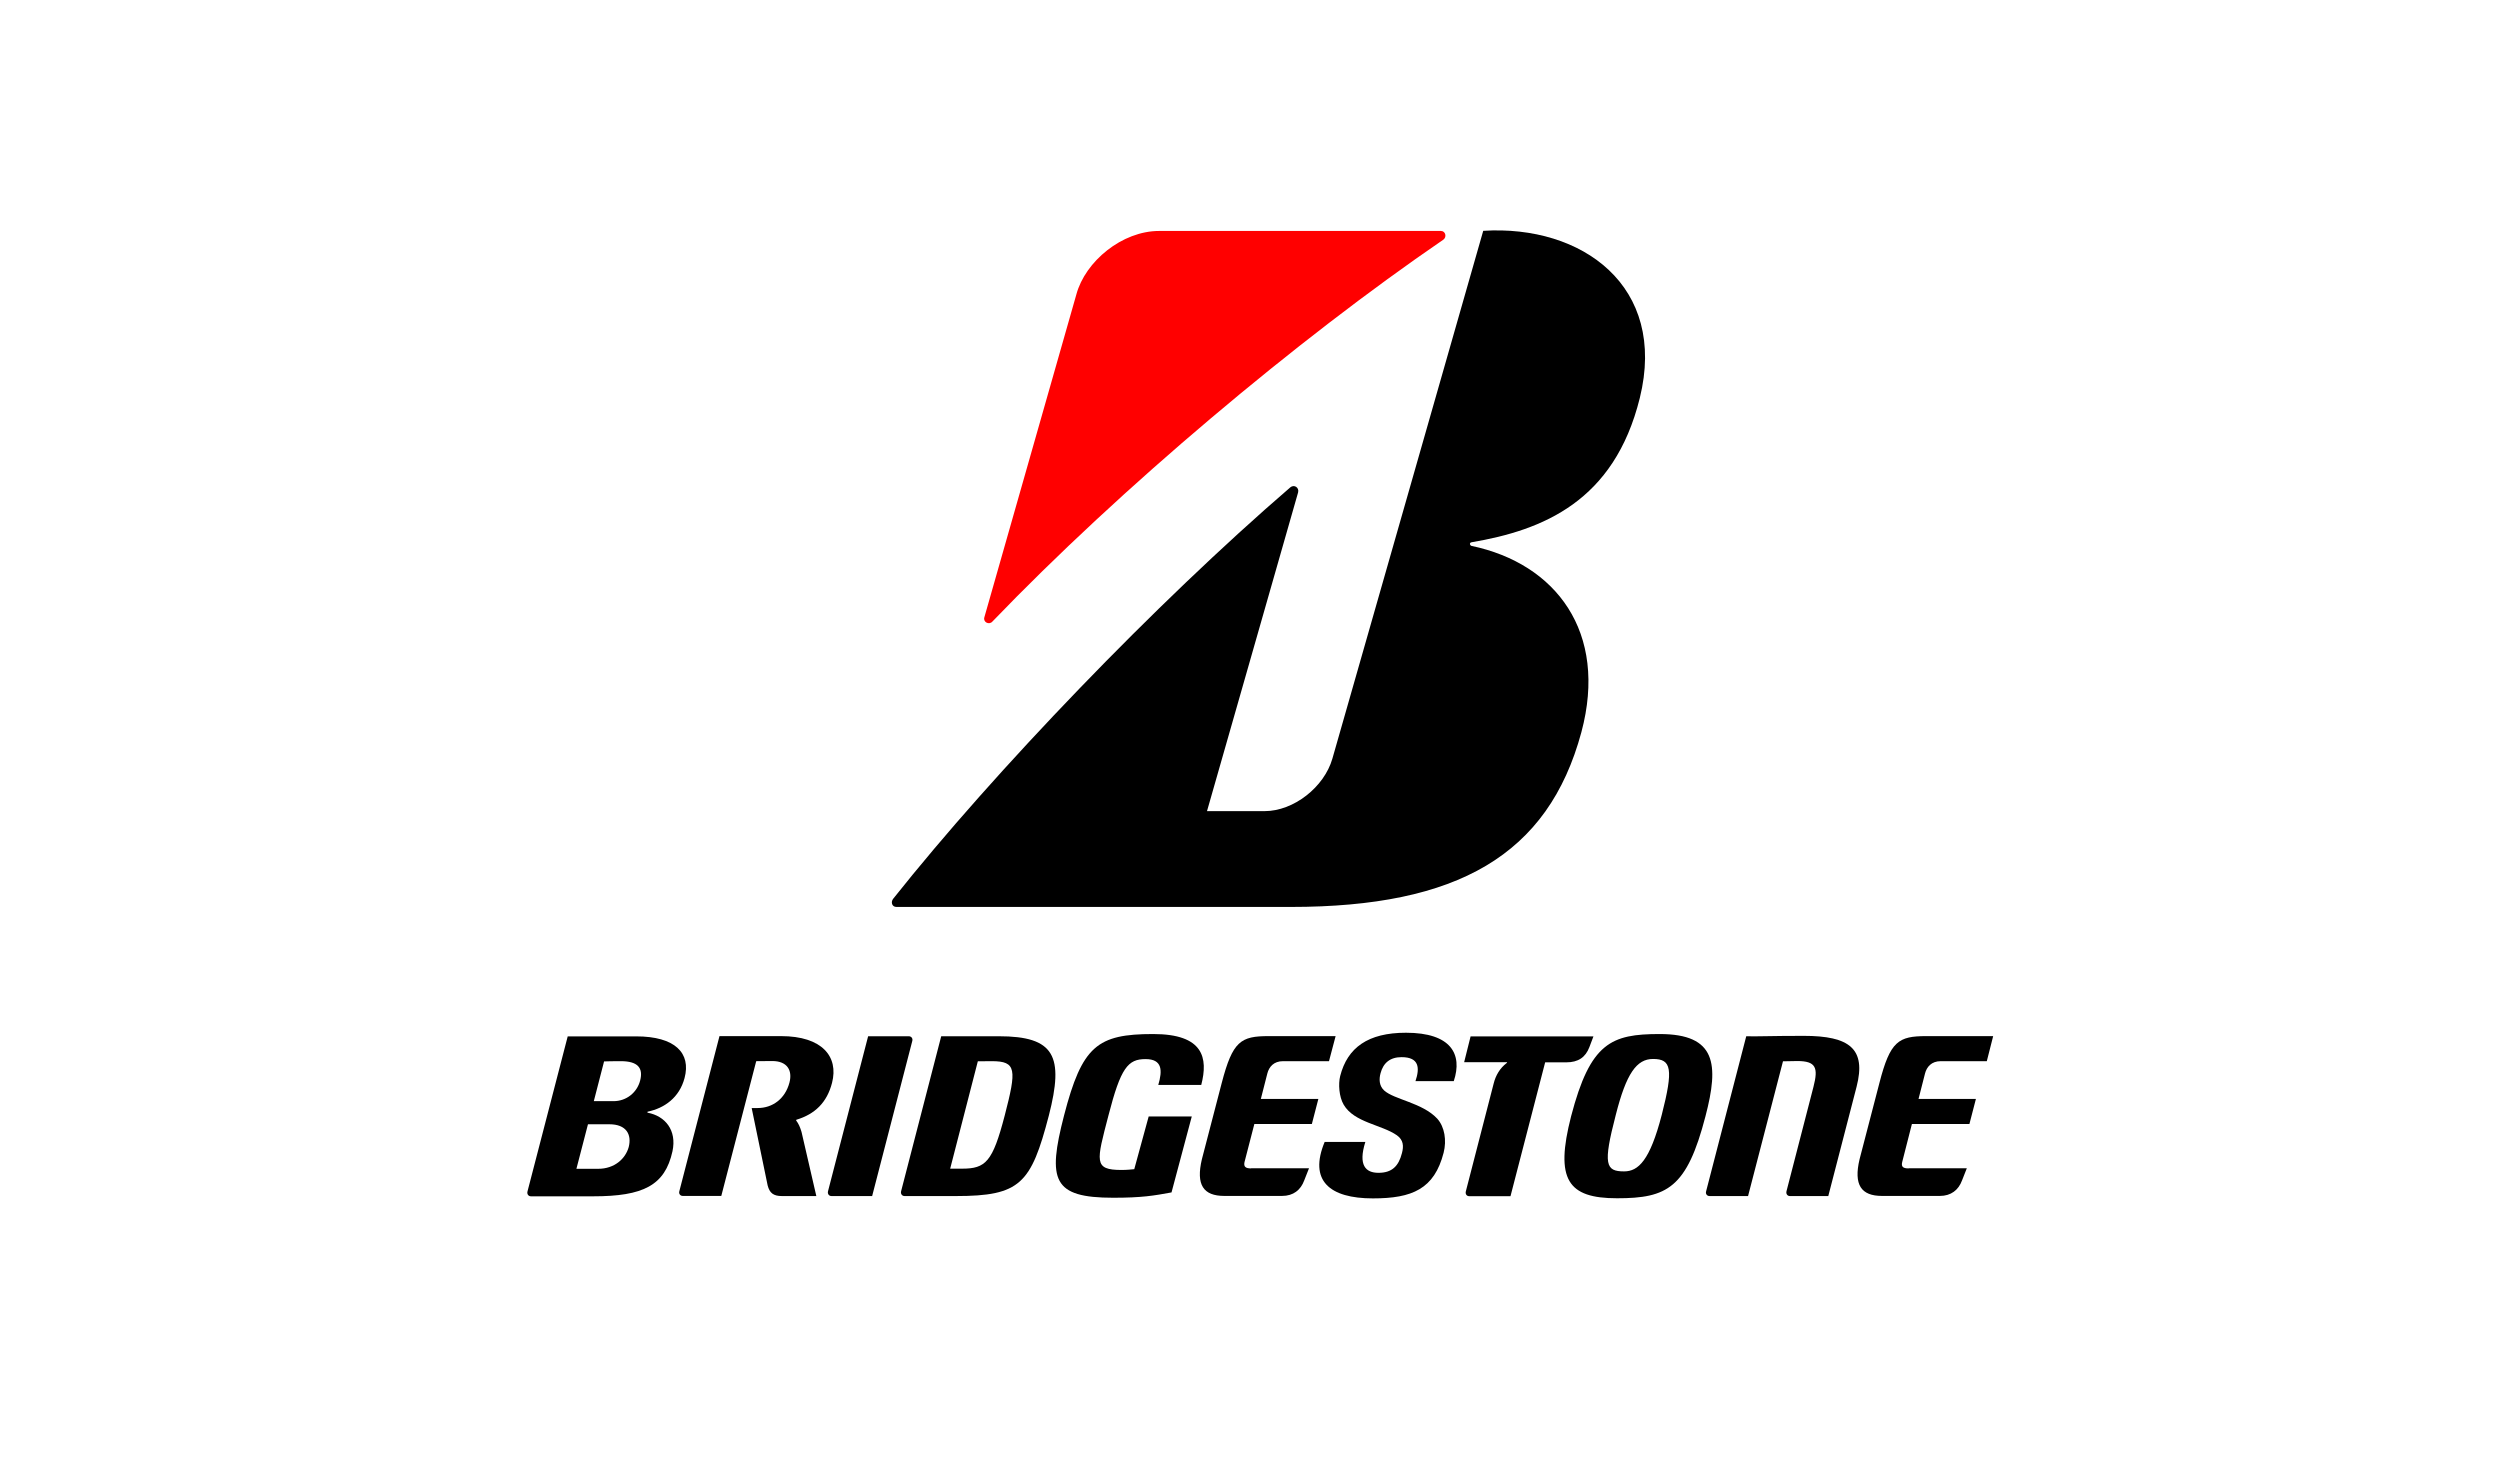
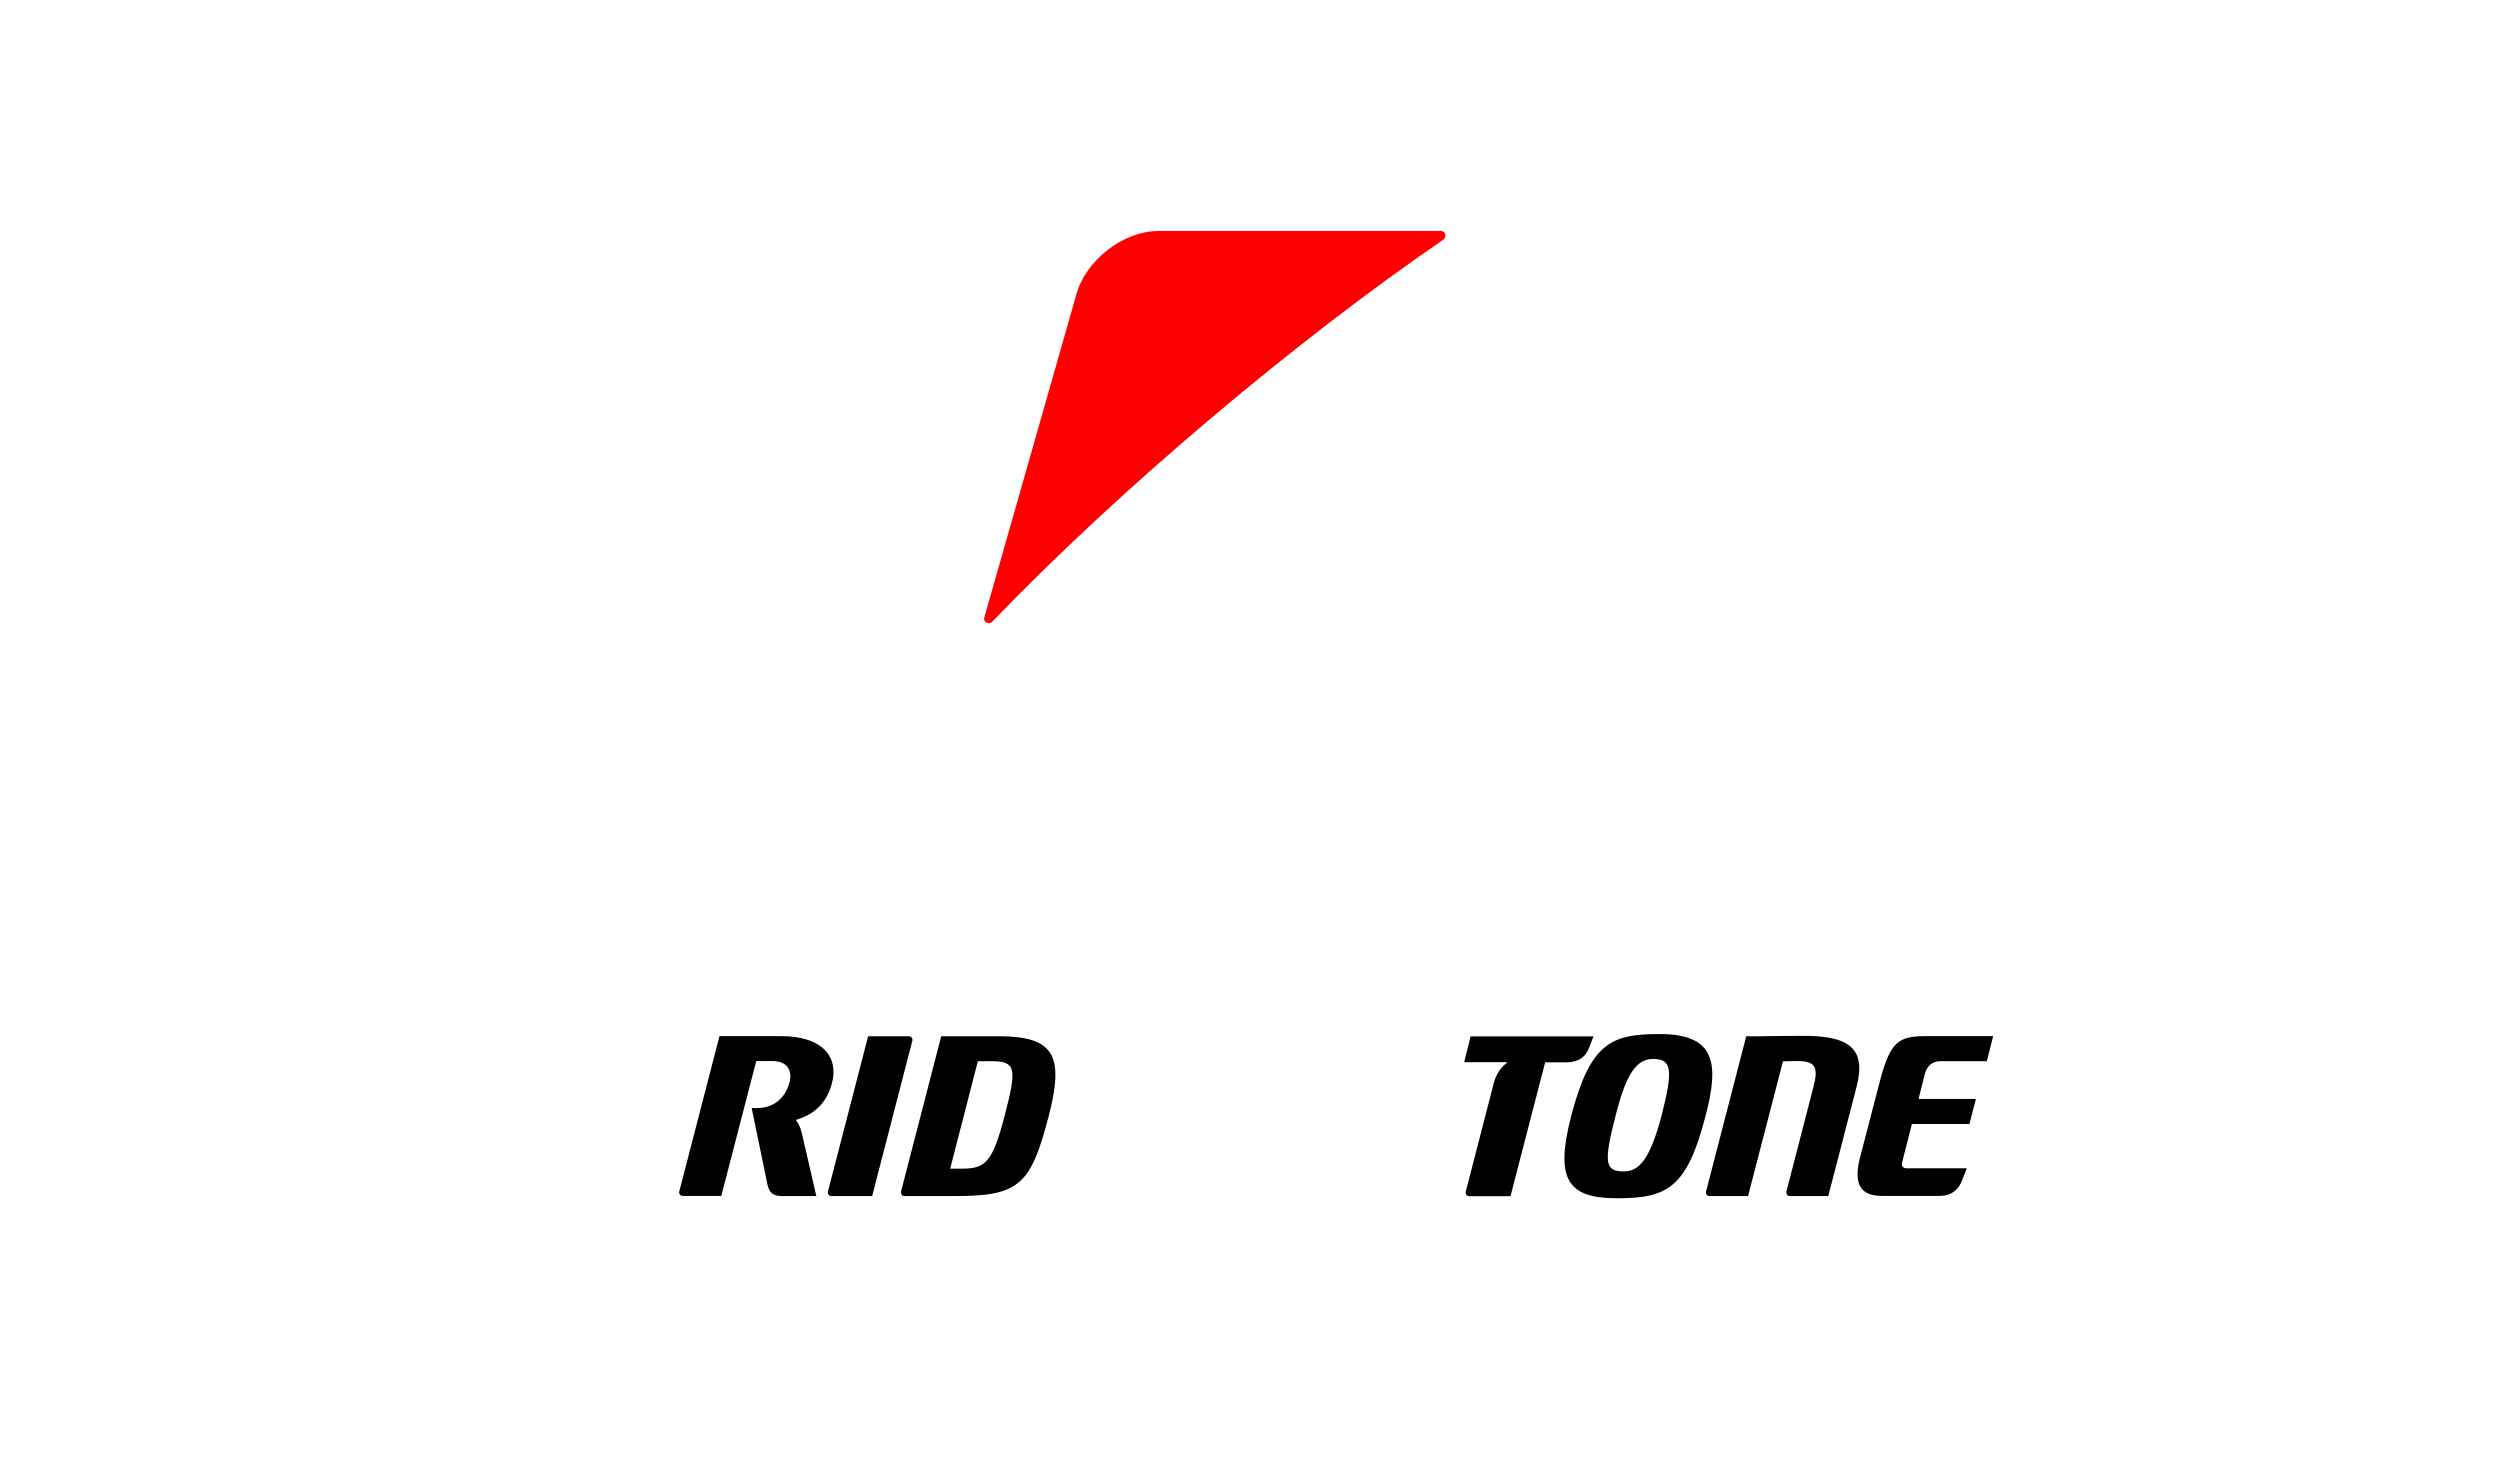
<svg xmlns="http://www.w3.org/2000/svg" version="1.1" id="Calque_1" x="0px" y="0px" viewBox="0 0 192.57 112.69" style="enable-background:new 0 0 192.57 112.69;" xml:space="preserve">
  <style type="text/css"> .st0{fill:none;} .st1{fill:#FF0000;} </style>
  <g>
    <rect x="0.11" y="0.09" class="st0" width="192.34" height="112.56" />
    <g>
      <g>
        <g>
-           <path d="M88.48,86l-1.11,4.06c-0.24,0.02-0.53,0.06-0.98,0.06c-2.17,0-1.93-0.65-1.01-4.19c0.95-3.69,1.5-4.35,2.86-4.35 c1.3,0,1.31,0.88,0.98,1.99h3.31c0.54-2.08,0.18-3.92-3.7-3.92c-4.3,0-5.48,0.91-6.87,6.28c-1.29,5-0.87,6.33,3.79,6.33 c2.21,0,3.13-0.16,4.49-0.41L91.8,86H88.48z" />
-           <path d="M96.37,90c-0.43,0-0.58-0.13-0.51-0.48l0.76-2.94h4.43l0.5-1.93h-4.43l0.5-1.96c0.13-0.51,0.49-0.95,1.21-0.95h3.54 l0.51-1.93h-5.16c-2.14,0-2.77,0.38-3.61,3.6l-1.53,5.88c-0.47,1.98,0.11,2.83,1.73,2.83h4.44c0.88,0,1.44-0.46,1.71-1.19 l0.37-0.94H96.37z" />
          <path d="M147.02,90c-0.44,0-0.58-0.13-0.5-0.48l0.75-2.94h4.43l0.5-1.93h-4.42l0.5-1.96c0.13-0.51,0.5-0.95,1.21-0.95h3.55 l0.49-1.93h-5.15c-2.14,0-2.78,0.38-3.61,3.6l-1.53,5.88c-0.47,1.98,0.12,2.83,1.73,2.83h4.45c0.87,0,1.44-0.46,1.71-1.19 l0.37-0.94H147.02z" />
          <path d="M76.93,79.82H72.5l-3.09,11.94c-0.05,0.2,0.07,0.37,0.27,0.37h3.95c4.96,0,5.79-0.95,7.16-6.2 C81.97,81.34,81.24,79.82,76.93,79.82z M74.1,90.02h-0.91l2.13-8.27c0.28,0,0.38-0.01,1.07-0.01c1.92,0,1.92,0.64,1,4.19 C76.46,89.5,75.93,90.02,74.1,90.02z" />
          <path d="M138.94,79.79c-2.55,0-3.74,0.06-4.43,0.03l-3.09,11.94c-0.06,0.2,0.06,0.37,0.27,0.37h2.96l2.69-10.38 c0.27,0,0.68-0.02,1.1-0.02c1.44,0,1.63,0.51,1.25,1.98l-2.08,8.05c-0.05,0.2,0.07,0.37,0.26,0.37h2.96l2.18-8.42 C143.76,80.79,142.48,79.79,138.94,79.79z" />
          <path d="M113.28,79.82l-0.5,2h3.28c0.04,0,0.04,0.04,0,0.06c-0.52,0.39-0.85,0.96-1,1.56l-2.15,8.33 c-0.05,0.2,0.06,0.37,0.26,0.37h3.18l2.67-10.31h1.63c0.91,0,1.48-0.38,1.78-1.18l0.31-0.82H113.28z" />
          <path d="M67.18,92.13l3.09-11.94c0.06-0.2-0.07-0.37-0.27-0.37h-3.13l-3.09,11.94c-0.05,0.2,0.07,0.37,0.27,0.37H67.18z" />
          <path d="M127.84,79.65c-3.72,0-5.34,0.66-6.82,6.33c-1.26,4.9-0.25,6.32,3.54,6.32c3.86,0,5.38-0.79,6.81-6.32 C132.42,81.97,132.2,79.65,127.84,79.65z M125.1,90.23c-1.42,0-1.64-0.52-0.64-4.35c0.81-3.2,1.61-4.31,2.87-4.31 c1.42,0,1.58,0.76,0.67,4.31C127.09,89.39,126.2,90.23,125.1,90.23z" />
          <path d="M61.74,87.19c-0.11-0.37-0.23-0.64-0.4-0.86c-0.02-0.02-0.03-0.06,0.01-0.08c1.42-0.43,2.35-1.32,2.74-2.84 c0.52-2.01-0.75-3.6-3.93-3.6h-4.74l-3.09,11.94c-0.06,0.2,0.06,0.37,0.27,0.37h2.96l2.69-10.38c0.29,0,0.55-0.01,1.24-0.01 c1.14,0,1.57,0.71,1.32,1.66c-0.33,1.25-1.3,1.96-2.45,1.96H57.9l1.23,5.96c0.15,0.58,0.44,0.82,1.1,0.82h2.65L61.74,87.19z" />
-           <path d="M102.04,87.95c-1.25,3,0.38,4.36,3.71,4.36c3.03,0,4.73-0.72,5.45-3.52c0.24-0.95,0.08-1.98-0.49-2.62 c-1.14-1.23-3.33-1.47-4.1-2.18c-0.39-0.37-0.39-0.88-0.27-1.32c0.21-0.8,0.74-1.24,1.62-1.24c1.37,0,1.41,0.84,1.07,1.85h2.95 c0.7-2.09-0.22-3.73-3.68-3.73c-2.92,0-4.51,1.14-5.07,3.34c-0.15,0.6-0.09,1.59,0.27,2.2c0.8,1.38,2.93,1.54,4.1,2.36 c0.51,0.36,0.53,0.84,0.39,1.37c-0.26,1.02-0.78,1.52-1.81,1.52c-0.98,0-1.58-0.57-1.01-2.38H102.04z" />
          <g>
-             <path d="M49.89,85.63c1.29-0.27,2.44-1.08,2.84-2.59c0.51-1.92-0.72-3.21-3.73-3.21h-5.27l-3.1,11.95 c-0.05,0.2,0.07,0.37,0.27,0.37h4.79c3.85,0,5.53-0.83,6.11-3.47c0.35-1.64-0.58-2.72-1.91-2.97 C49.86,85.69,49.86,85.64,49.89,85.63z M47.82,81.74c1.31,0,1.74,0.52,1.49,1.49c-0.24,0.93-1.06,1.59-2.05,1.59h-1.52 l0.79-3.06C46.73,81.75,47.26,81.74,47.82,81.74z M46.08,90.03H44.4l0.89-3.43h1.65c1.31,0,1.73,0.79,1.49,1.75 C48.18,89.26,47.33,90.03,46.08,90.03z" />
-           </g>
+             </g>
        </g>
        <g>
          <g>
            <path class="st1" d="M75.82,47.56l7.09-24.88c0.69-2.55,3.52-4.89,6.38-4.89h21.7c0.36,0,0.47,0.47,0.19,0.67 C99.91,26.17,86.3,37.62,76.44,47.88C76.19,48.16,75.72,47.93,75.82,47.56z" />
-             <path d="M92.97,62.49l7.02-24.56c0.1-0.37-0.3-0.64-0.6-0.39C89.06,46.44,76.6,59.41,68.8,69.23c-0.2,0.25-0.1,0.63,0.25,0.63 h30.38c12.82,0,19.82-3.98,22.38-13.46c2.07-7.72-1.97-12.99-8.46-14.35c-0.11-0.02-0.21-0.24,0-0.28 c5.48-0.93,10.99-3.14,12.96-11.11c2.13-8.63-4.46-13.36-12.06-12.88l-11.62,40.66c-0.63,2.19-2.98,4.04-5.22,4.04H92.97z" />
          </g>
        </g>
      </g>
    </g>
  </g>
</svg>